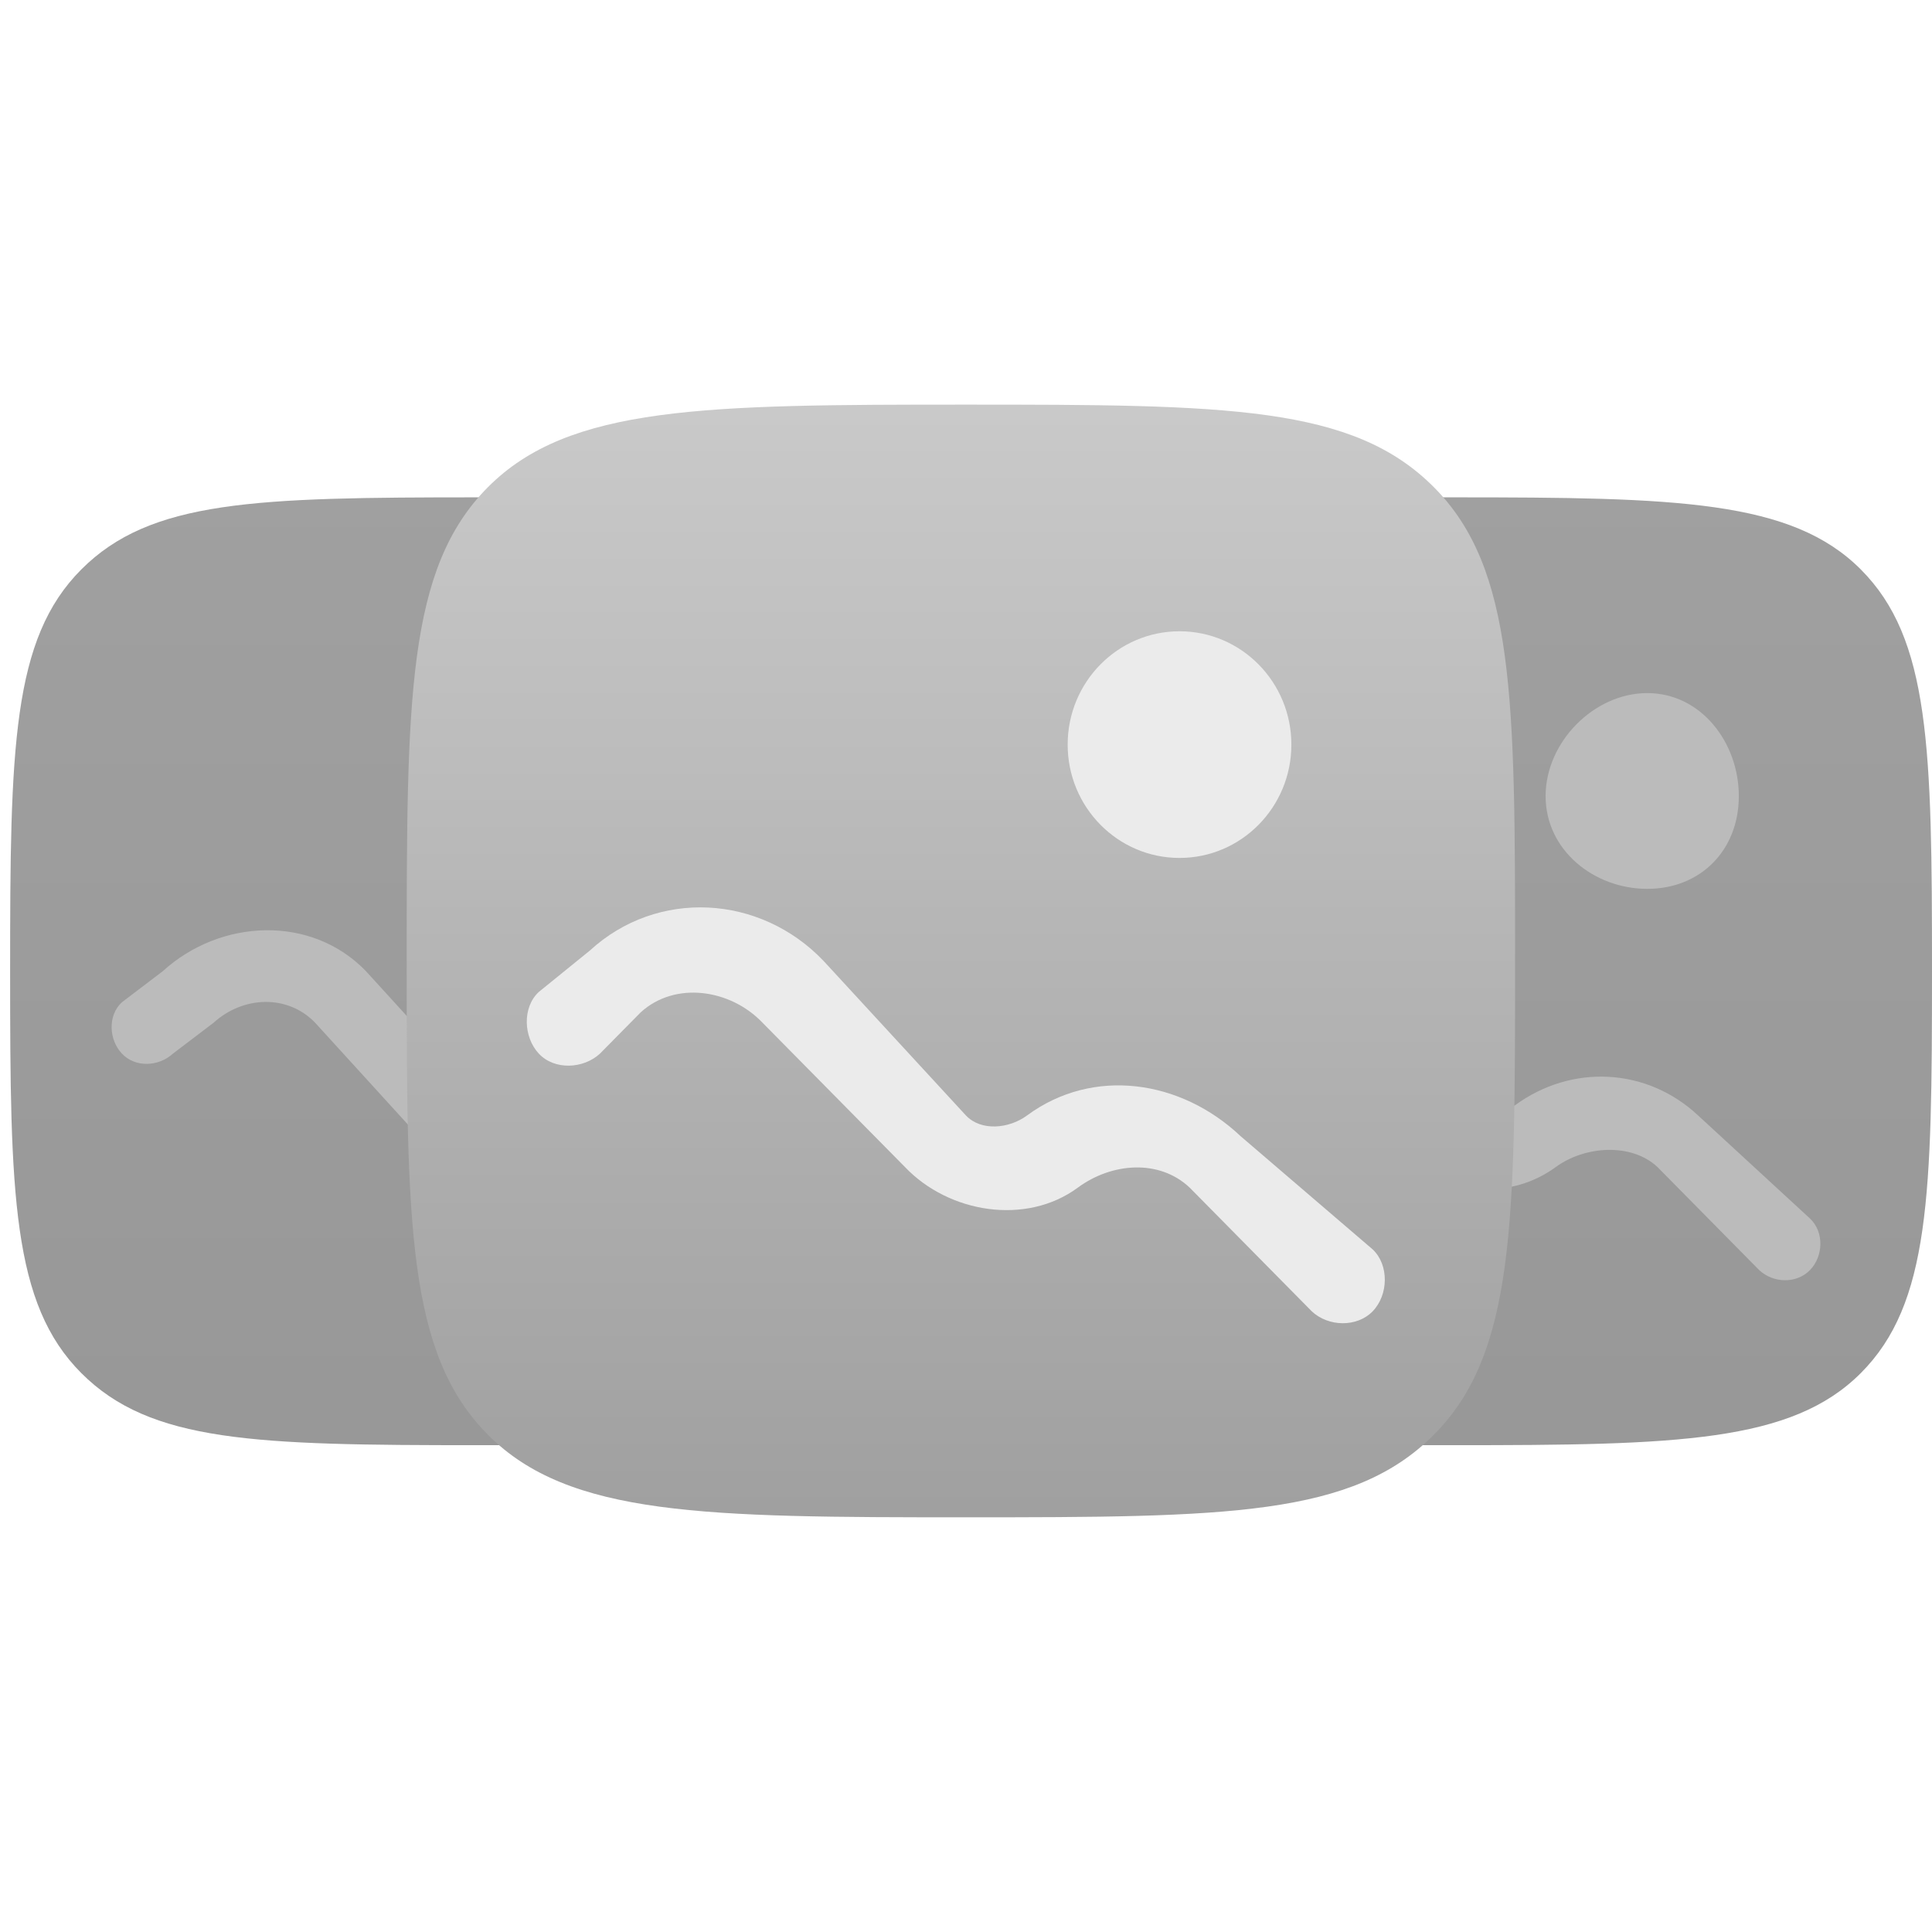
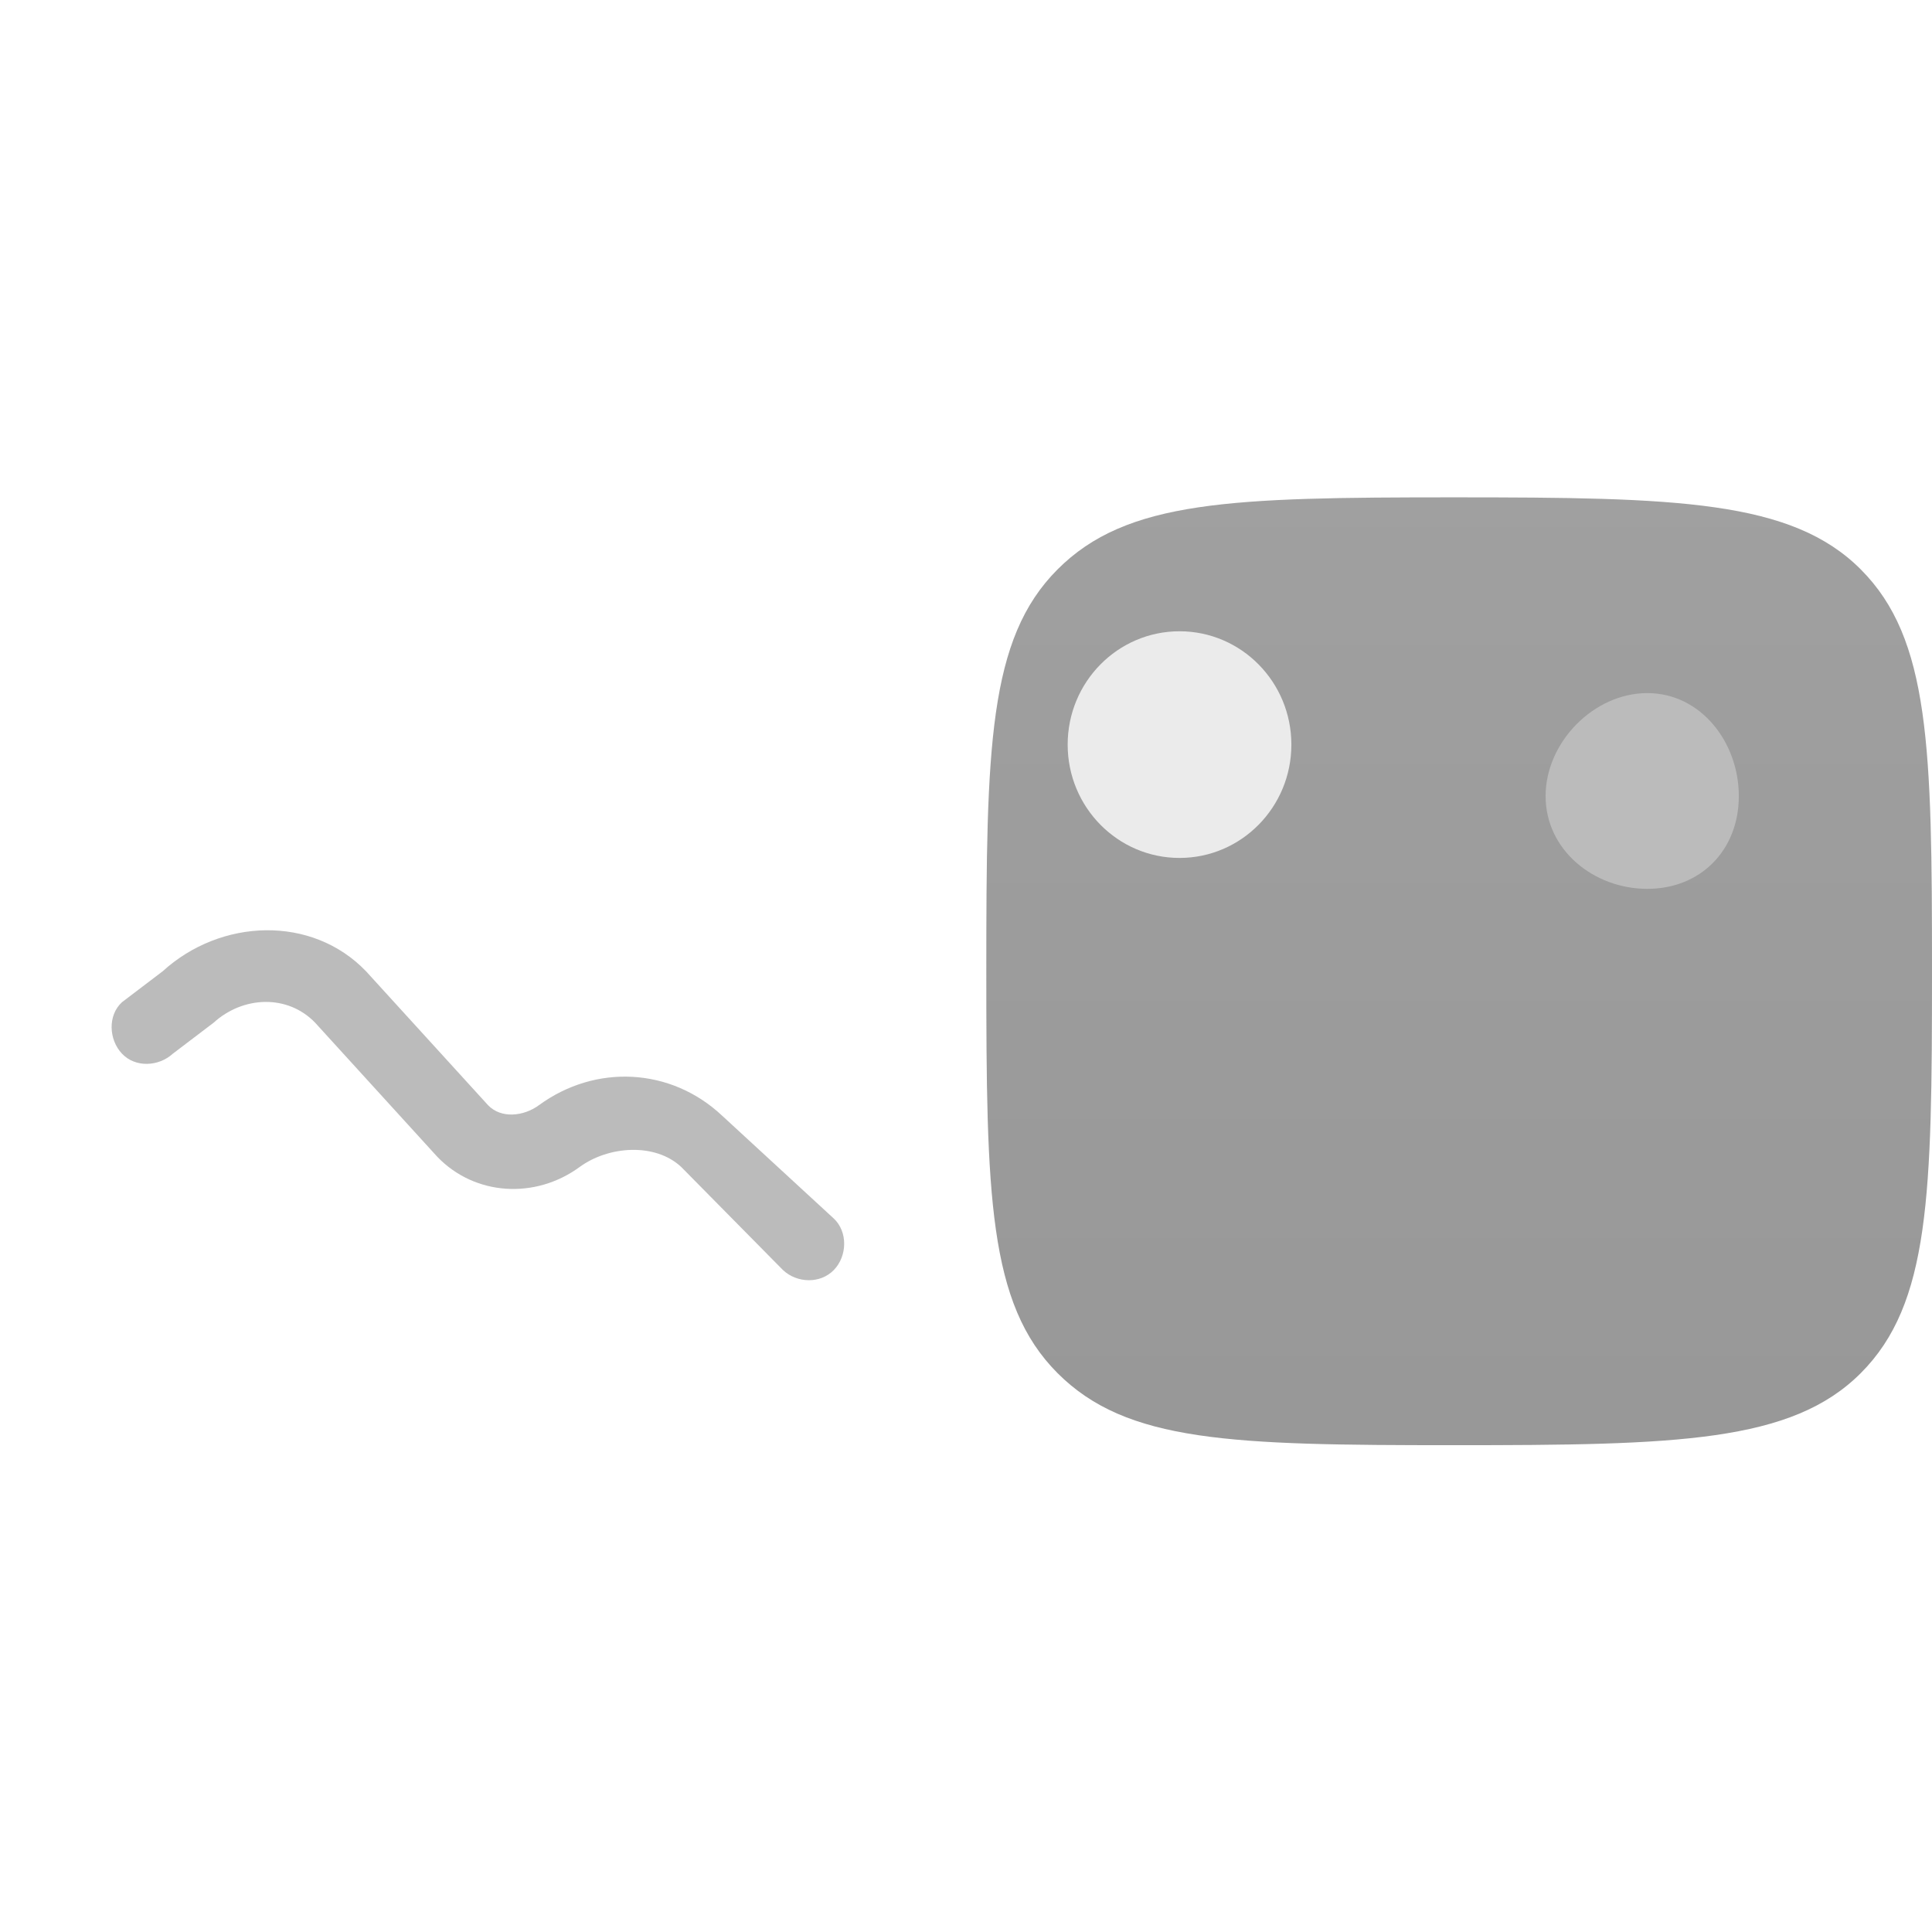
<svg xmlns="http://www.w3.org/2000/svg" width="191" height="190" viewBox="0 0 191 190" fill="none">
  <g opacity="0.5">
    <path fill-rule="evenodd" clip-rule="evenodd" d="M104.545 56.296C97.699 63.158 97.508 73.932 97.508 96.019C97.508 118.105 97.699 128.88 104.545 135.741C111.391 142.602 121.715 142.87 143.751 142.87C165.787 142.87 177.117 142.602 183.963 135.741C190.809 128.88 191 118.105 191 96.019C191 73.932 190.809 63.158 183.963 56.296C177.117 49.435 165.787 49.167 143.751 49.167C121.715 49.167 111.391 49.435 104.545 56.296Z" fill="url(#paint0_linear_22_1693)" />
-     <path d="M127.669 101.111C124.942 98.271 120.53 98.456 117.616 101.111L113.595 104.167C112.178 105.458 109.885 105.557 108.568 104.167C107.252 102.777 107.151 100.365 108.568 99.074L112.59 96.019C118.324 90.794 127.329 90.431 132.695 96.019L144.759 109.259C146.052 110.606 148.274 110.366 149.785 109.259C155.389 105.16 162.826 105.541 167.881 110.278L178.939 120.463C180.337 121.774 180.275 124.184 178.939 125.556C177.603 126.927 175.311 126.866 173.912 125.556L163.859 115.371C161.277 112.95 156.67 113.275 153.807 115.371C149.443 118.564 143.465 118.239 139.732 114.352L127.669 101.111Z" fill="#787878" />
    <path d="M171.901 78.704C171.901 84.048 168.128 87.87 162.854 87.87C157.579 87.87 152.801 84.048 152.801 78.704C152.801 73.36 157.579 68.519 162.854 68.519C168.128 68.519 171.901 73.36 171.901 78.704Z" fill="#787878" />
-     <path fill-rule="evenodd" clip-rule="evenodd" d="M8.037 56.296C1.191 63.158 1 73.932 1 96.019C1 118.105 1.191 128.88 8.037 135.741C14.883 142.602 25.207 142.87 47.243 142.87C69.279 142.87 80.609 142.602 87.455 135.741C94.301 128.88 94.492 118.105 94.492 96.019C94.492 73.932 94.301 63.158 87.455 56.296C80.609 49.435 69.279 49.167 47.243 49.167C25.207 49.167 14.883 49.435 8.037 56.296Z" fill="url(#paint1_linear_22_1693)" />
    <path d="M31.161 101.111C28.434 98.271 24.023 98.456 21.108 101.111L17.087 104.167C15.67 105.458 13.377 105.557 12.061 104.167C10.744 102.777 10.643 100.365 12.061 99.074L16.082 96.019C21.817 90.794 30.821 90.431 36.188 96.019L48.251 109.259C49.544 110.606 51.766 110.366 53.278 109.259C58.881 105.16 66.318 105.541 71.373 110.278L82.431 120.463C83.83 121.774 83.767 124.184 82.431 125.556C81.095 126.927 78.803 126.866 77.404 125.556L67.352 115.371C64.769 112.95 60.162 113.275 57.299 115.371C52.935 118.564 46.958 118.239 43.225 114.352L31.161 101.111Z" fill="#787878" />
-     <path d="M75.39 78.704C75.39 84.048 71.617 87.87 66.342 87.87C61.067 87.87 56.289 84.048 56.289 78.704C56.289 73.36 61.067 68.519 66.342 68.519C71.617 68.519 75.39 73.36 75.39 78.704Z" fill="#787878" />
    <g filter="url(#filter0_d_22_1693)">
-       <path fill-rule="evenodd" clip-rule="evenodd" d="M48.249 48.148C40.226 56.203 40.207 69.073 40.207 95C40.207 120.927 40.226 133.798 48.249 141.852C56.273 149.907 69.671 150 95.498 150C121.325 150 133.718 149.907 141.741 141.852C149.765 133.798 149.784 120.927 149.784 95C149.784 69.073 149.765 56.203 141.741 48.148C133.718 40.094 121.325 40 95.498 40C69.671 40 56.273 40.094 48.249 48.148Z" fill="url(#paint2_linear_22_1693)" />
-       <path d="M75.391 101.111C72.209 97.77 66.728 96.969 63.327 100.092L59.306 104.167C57.653 105.686 54.81 105.802 53.275 104.167C51.739 102.531 51.621 99.575 53.275 98.055L58.301 93.981C64.992 87.835 75.161 88.426 81.423 95L95.497 110.278C97.005 111.861 99.765 111.579 101.528 110.278C108.066 105.454 116.743 106.742 122.64 112.315L135.708 123.518C137.34 125.06 137.267 128.016 135.708 129.629C134.15 131.243 131.308 131.171 129.677 129.629L117.613 117.407C114.6 114.56 109.896 114.943 106.555 117.407C101.464 121.164 93.82 119.944 89.465 115.37L75.391 101.111Z" fill="#D8D8D8" />
      <path d="M127.667 73.611C127.667 79.799 122.716 84.815 116.609 84.815C110.502 84.815 105.551 79.799 105.551 73.611C105.551 67.424 110.502 62.407 116.609 62.407C122.716 62.407 127.667 67.424 127.667 73.611Z" fill="#D8D8D8" />
    </g>
  </g>
  <defs>
    <filter id="filter0_d_22_1693" x="0.207" y="0" width="189.577" height="190" filterUnits="userSpaceOnUse" color-interpolation-filters="sRGB">
      <feFlood flood-opacity="0" result="BackgroundImageFix" />
      <feColorMatrix in="SourceAlpha" type="matrix" values="0 0 0 0 0 0 0 0 0 0 0 0 0 0 0 0 0 0 127 0" result="hardAlpha" />
      <feOffset />
      <feGaussianBlur stdDeviation="20" />
      <feComposite in2="hardAlpha" operator="out" />
      <feColorMatrix type="matrix" values="0 0 0 0 0 0 0 0 0 0 0 0 0 0 0 0 0 0 0.2 0" />
      <feBlend mode="normal" in2="BackgroundImageFix" result="effect1_dropShadow_22_1693" />
      <feBlend mode="normal" in="SourceGraphic" in2="effect1_dropShadow_22_1693" result="shape" />
    </filter>
    <linearGradient id="paint0_linear_22_1693" x1="144.254" y1="49.167" x2="144.254" y2="142.87" gradientUnits="userSpaceOnUse">
      <stop stop-color="#414141" />
      <stop offset="1" stop-color="#313131" />
    </linearGradient>
    <linearGradient id="paint1_linear_22_1693" x1="47.746" y1="49.167" x2="47.746" y2="142.87" gradientUnits="userSpaceOnUse">
      <stop stop-color="#414141" />
      <stop offset="1" stop-color="#313131" />
    </linearGradient>
    <linearGradient id="paint2_linear_22_1693" x1="94.995" y1="40" x2="94.995" y2="150" gradientUnits="userSpaceOnUse">
      <stop stop-color="#949494" />
      <stop offset="1" stop-color="#414141" />
    </linearGradient>
  </defs>
</svg>